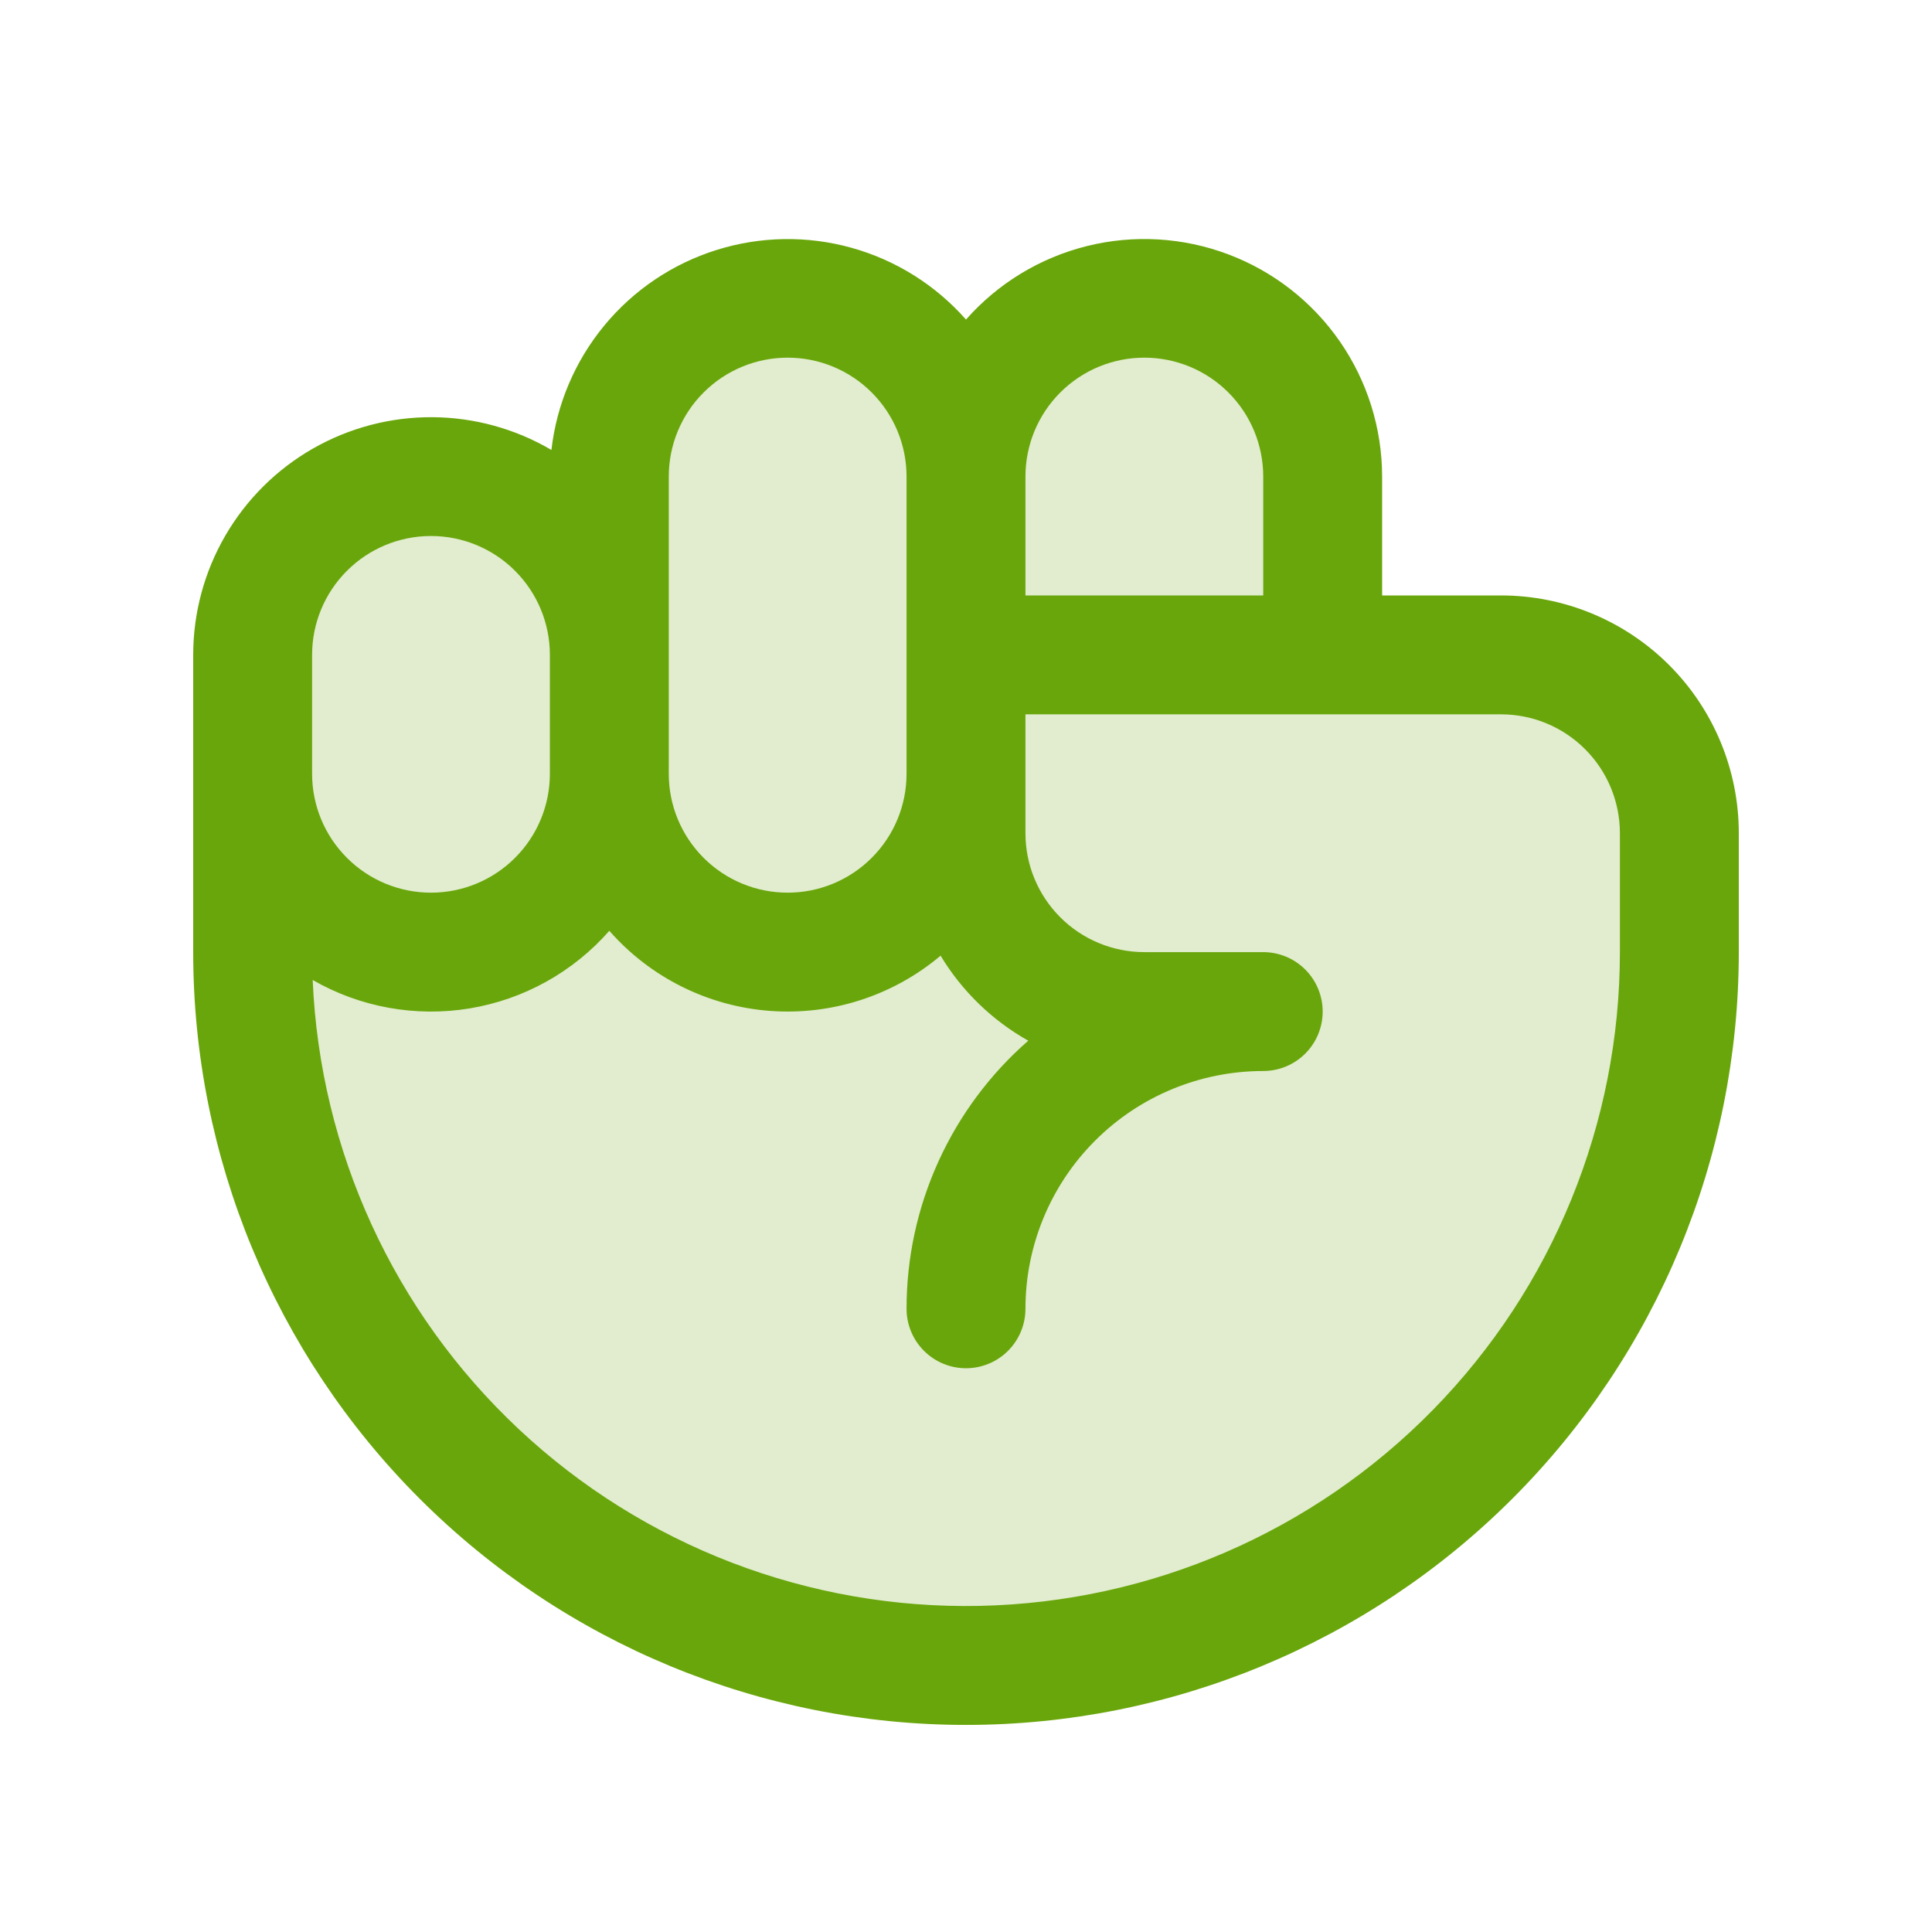
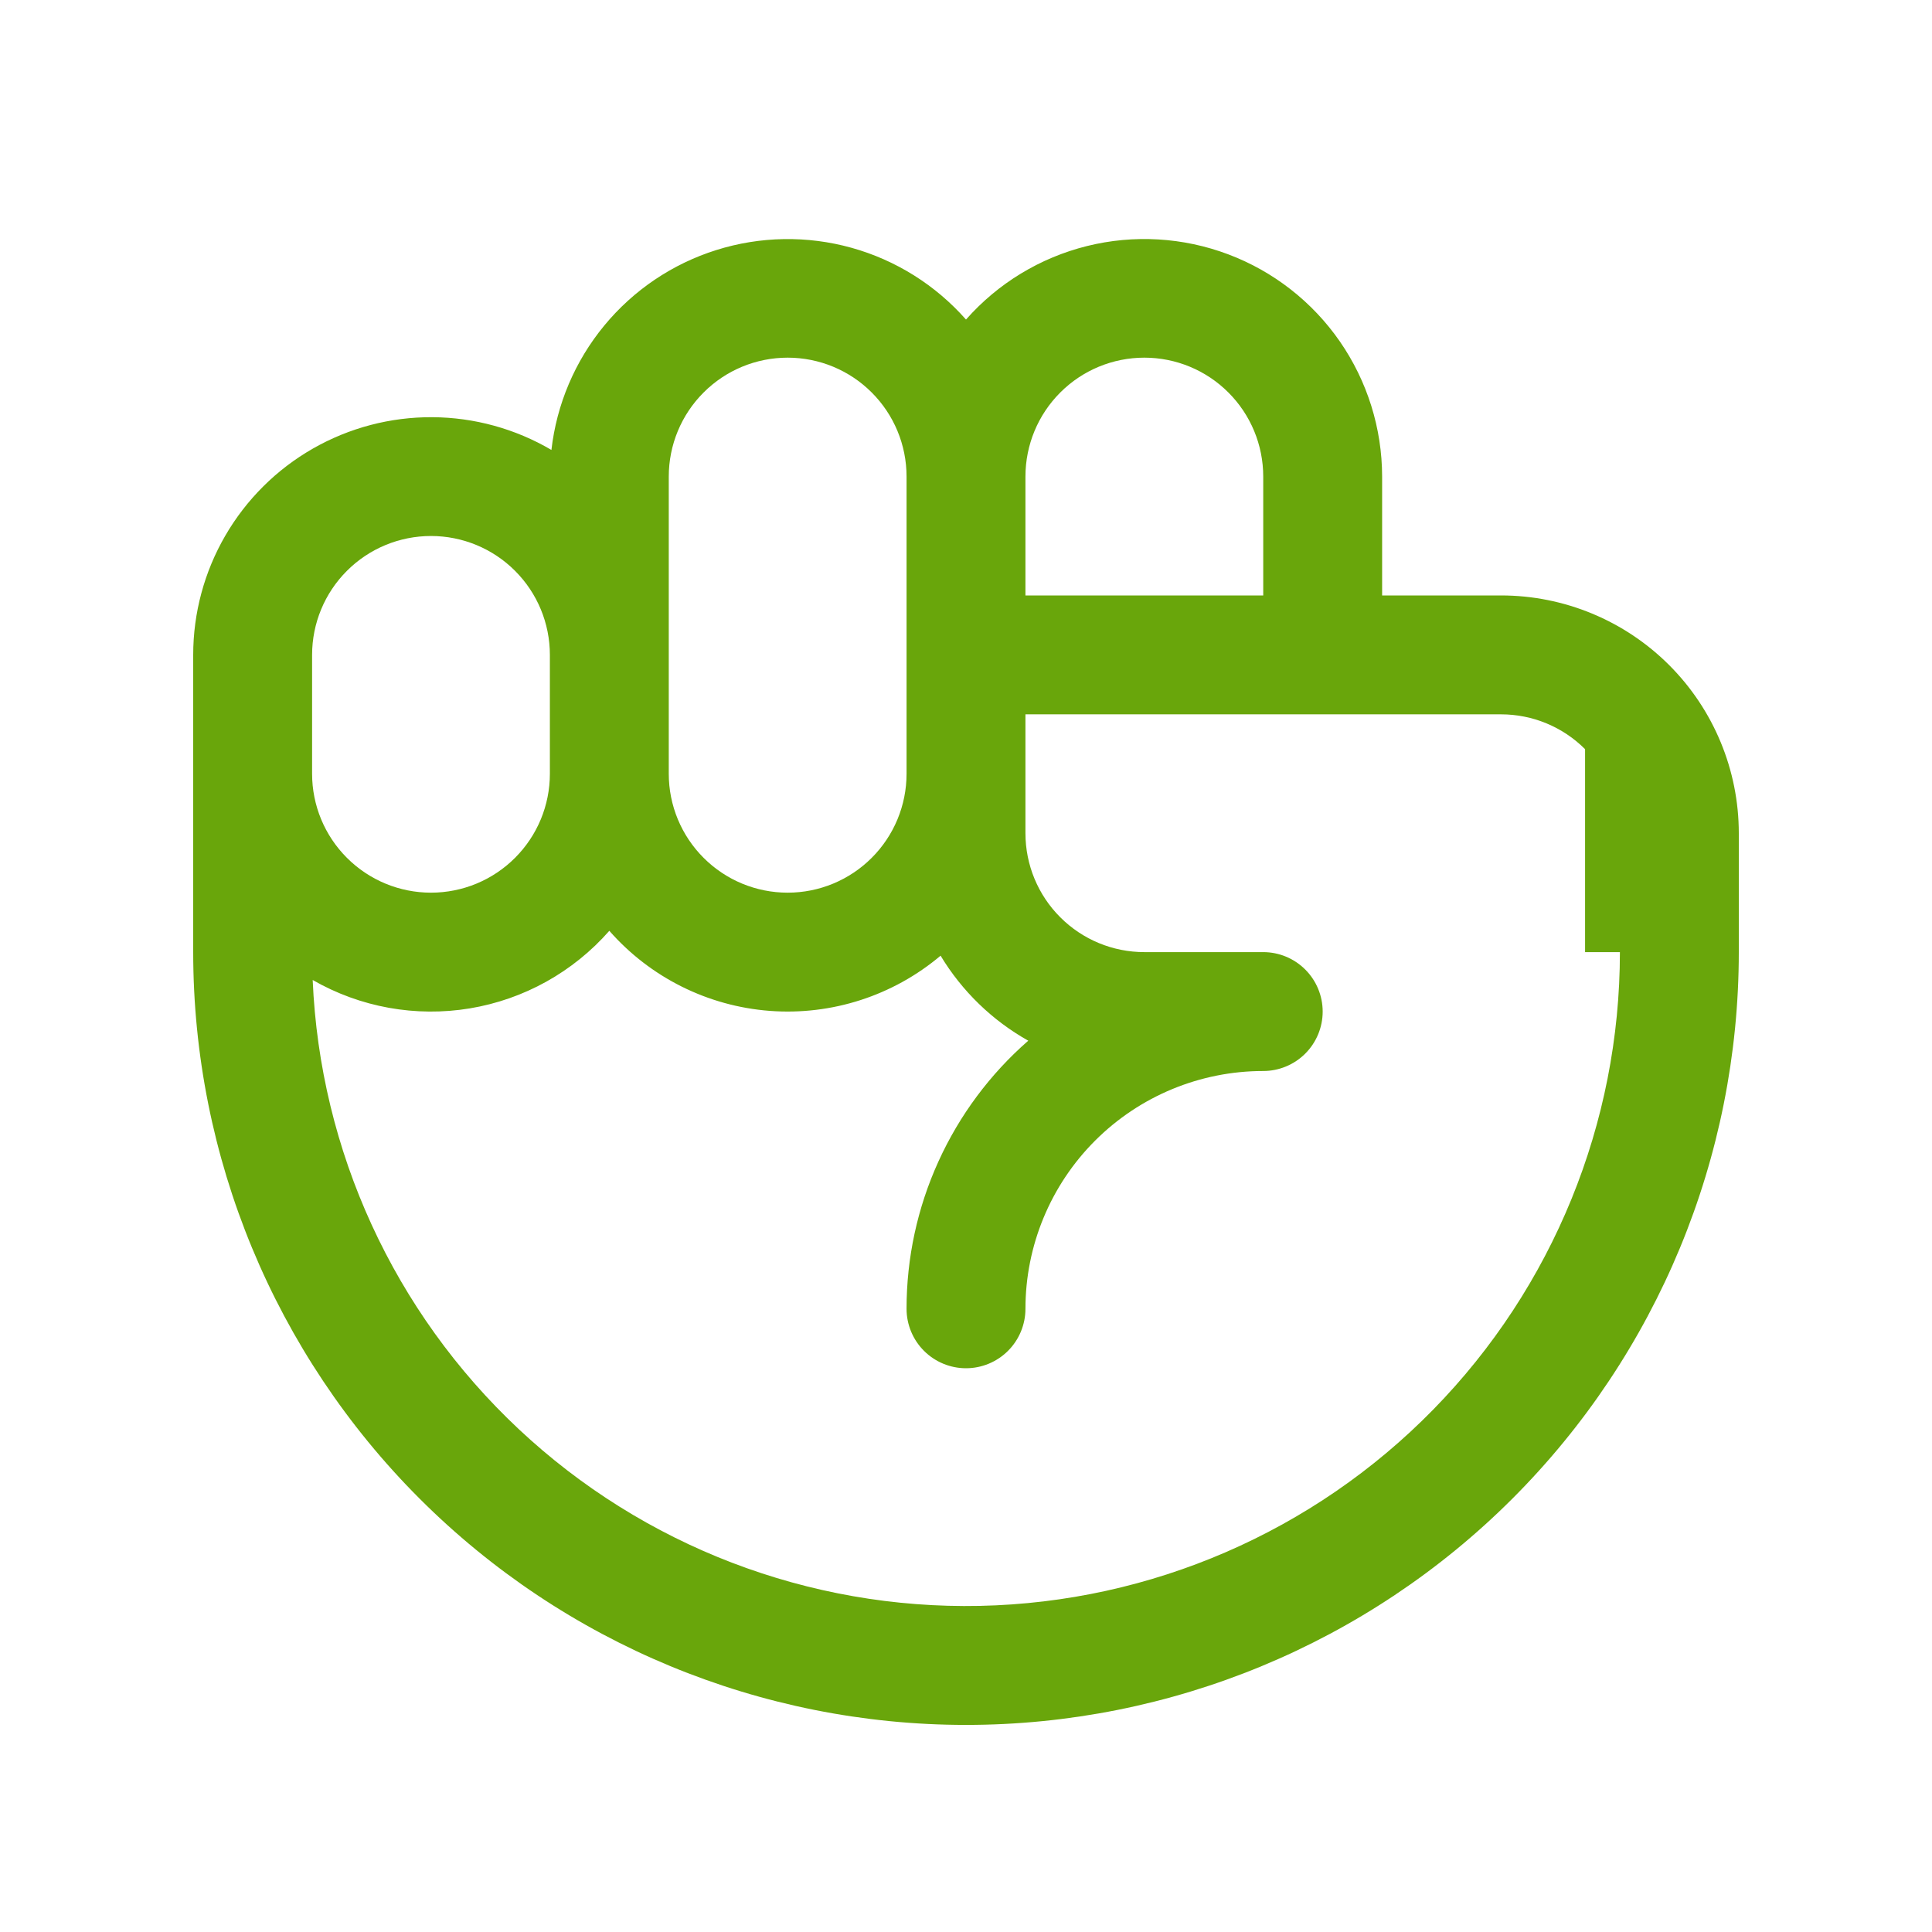
<svg xmlns="http://www.w3.org/2000/svg" width="65" height="65" viewBox="0 0 65 65" fill="none">
  <g id="HandFist">
-     <path id="Vector" opacity="0.2" d="M56.5 28.033V32.033C56.5 38.398 53.971 44.503 49.471 49.004C44.97 53.505 38.865 56.033 32.5 56.033C26.135 56.033 20.03 53.505 15.529 49.004C11.029 44.503 8.5 38.398 8.5 32.033V22.033C8.5 20.442 9.132 18.916 10.257 17.791C11.383 16.665 12.909 16.033 14.5 16.033C16.091 16.033 17.617 16.665 18.743 17.791C19.868 18.916 20.5 20.442 20.5 22.033V16.033C20.5 14.442 21.132 12.916 22.257 11.791C23.383 10.665 24.909 10.033 26.5 10.033C28.091 10.033 29.617 10.665 30.743 11.791C31.868 12.916 32.5 14.442 32.5 16.033C32.5 14.442 33.132 12.916 34.257 11.791C35.383 10.665 36.909 10.033 38.5 10.033C40.091 10.033 41.617 10.665 42.743 11.791C43.868 12.916 44.5 14.442 44.5 16.033V22.033H50.5C52.091 22.033 53.617 22.665 54.743 23.791C55.868 24.916 56.5 26.442 56.5 28.033Z" fill="#69A60B" />
-     <path id="Vector_2" d="M50.5 20.033H46.5V16.033C46.498 14.409 46.002 12.824 45.078 11.488C44.153 10.153 42.844 9.13 41.324 8.557C39.805 7.984 38.146 7.886 36.57 8.278C34.994 8.67 33.574 9.532 32.5 10.751C31.476 9.59 30.138 8.751 28.647 8.336C27.156 7.921 25.577 7.948 24.101 8.412C22.624 8.876 21.314 9.759 20.33 10.953C19.345 12.147 18.728 13.6 18.552 15.138C17.337 14.424 15.955 14.044 14.546 14.036C13.137 14.028 11.751 14.392 10.527 15.092C9.304 15.791 8.288 16.802 7.58 18.021C6.873 19.24 6.5 20.624 6.5 22.033V32.033C6.5 38.929 9.239 45.542 14.115 50.418C18.991 55.294 25.604 58.033 32.5 58.033C39.396 58.033 46.009 55.294 50.885 50.418C55.761 45.542 58.5 38.929 58.5 32.033V28.033C58.5 25.911 57.657 23.876 56.157 22.376C54.657 20.876 52.622 20.033 50.5 20.033ZM38.5 12.033C39.561 12.033 40.578 12.454 41.328 13.205C42.079 13.955 42.5 14.972 42.5 16.033V20.033H34.5V16.033C34.5 14.972 34.921 13.955 35.672 13.205C36.422 12.454 37.439 12.033 38.5 12.033ZM22.5 16.033C22.5 14.972 22.921 13.955 23.672 13.205C24.422 12.454 25.439 12.033 26.5 12.033C27.561 12.033 28.578 12.454 29.328 13.205C30.079 13.955 30.5 14.972 30.5 16.033V26.033C30.5 27.094 30.079 28.111 29.328 28.861C28.578 29.612 27.561 30.033 26.5 30.033C25.439 30.033 24.422 29.612 23.672 28.861C22.921 28.111 22.5 27.094 22.5 26.033V16.033ZM10.5 22.033C10.5 20.972 10.921 19.955 11.672 19.205C12.422 18.454 13.439 18.033 14.5 18.033C15.561 18.033 16.578 18.454 17.328 19.205C18.079 19.955 18.5 20.972 18.5 22.033V26.033C18.5 27.094 18.079 28.111 17.328 28.861C16.578 29.612 15.561 30.033 14.5 30.033C13.439 30.033 12.422 29.612 11.672 28.861C10.921 28.111 10.5 27.094 10.5 26.033V22.033ZM54.5 32.033C54.5 37.786 52.246 43.311 48.221 47.422C44.196 51.534 38.721 53.905 32.969 54.028C27.217 54.15 21.645 52.015 17.449 48.078C13.253 44.142 10.765 38.719 10.52 32.971C12.119 33.89 13.986 34.227 15.806 33.926C17.625 33.624 19.284 32.702 20.5 31.316C21.878 32.886 23.818 33.853 25.901 34.01C27.985 34.167 30.047 33.5 31.645 32.153C32.364 33.345 33.381 34.331 34.595 35.013C33.308 36.137 32.277 37.524 31.571 39.08C30.864 40.635 30.499 42.324 30.5 44.033C30.5 44.563 30.711 45.072 31.086 45.447C31.461 45.822 31.97 46.033 32.5 46.033C33.03 46.033 33.539 45.822 33.914 45.447C34.289 45.072 34.5 44.563 34.5 44.033C34.5 41.911 35.343 39.876 36.843 38.376C38.343 36.876 40.378 36.033 42.5 36.033C43.03 36.033 43.539 35.822 43.914 35.447C44.289 35.072 44.5 34.563 44.5 34.033C44.5 33.503 44.289 32.994 43.914 32.619C43.539 32.244 43.03 32.033 42.5 32.033H38.5C37.439 32.033 36.422 31.612 35.672 30.861C34.921 30.111 34.5 29.094 34.5 28.033V24.033H50.5C51.561 24.033 52.578 24.454 53.328 25.205C54.079 25.955 54.5 26.972 54.5 28.033V32.033Z" fill="#69A60B" />
+     <path id="Vector_2" d="M50.5 20.033H46.5V16.033C46.498 14.409 46.002 12.824 45.078 11.488C44.153 10.153 42.844 9.13 41.324 8.557C39.805 7.984 38.146 7.886 36.57 8.278C34.994 8.67 33.574 9.532 32.5 10.751C31.476 9.59 30.138 8.751 28.647 8.336C27.156 7.921 25.577 7.948 24.101 8.412C22.624 8.876 21.314 9.759 20.33 10.953C19.345 12.147 18.728 13.6 18.552 15.138C17.337 14.424 15.955 14.044 14.546 14.036C13.137 14.028 11.751 14.392 10.527 15.092C9.304 15.791 8.288 16.802 7.58 18.021C6.873 19.24 6.5 20.624 6.5 22.033V32.033C6.5 38.929 9.239 45.542 14.115 50.418C18.991 55.294 25.604 58.033 32.5 58.033C39.396 58.033 46.009 55.294 50.885 50.418C55.761 45.542 58.5 38.929 58.5 32.033V28.033C58.5 25.911 57.657 23.876 56.157 22.376C54.657 20.876 52.622 20.033 50.5 20.033ZM38.5 12.033C39.561 12.033 40.578 12.454 41.328 13.205C42.079 13.955 42.5 14.972 42.5 16.033V20.033H34.5V16.033C34.5 14.972 34.921 13.955 35.672 13.205C36.422 12.454 37.439 12.033 38.5 12.033ZM22.5 16.033C22.5 14.972 22.921 13.955 23.672 13.205C24.422 12.454 25.439 12.033 26.5 12.033C27.561 12.033 28.578 12.454 29.328 13.205C30.079 13.955 30.5 14.972 30.5 16.033V26.033C30.5 27.094 30.079 28.111 29.328 28.861C28.578 29.612 27.561 30.033 26.5 30.033C25.439 30.033 24.422 29.612 23.672 28.861C22.921 28.111 22.5 27.094 22.5 26.033V16.033ZM10.5 22.033C10.5 20.972 10.921 19.955 11.672 19.205C12.422 18.454 13.439 18.033 14.5 18.033C15.561 18.033 16.578 18.454 17.328 19.205C18.079 19.955 18.5 20.972 18.5 22.033V26.033C18.5 27.094 18.079 28.111 17.328 28.861C16.578 29.612 15.561 30.033 14.5 30.033C13.439 30.033 12.422 29.612 11.672 28.861C10.921 28.111 10.5 27.094 10.5 26.033V22.033ZM54.5 32.033C54.5 37.786 52.246 43.311 48.221 47.422C44.196 51.534 38.721 53.905 32.969 54.028C27.217 54.15 21.645 52.015 17.449 48.078C13.253 44.142 10.765 38.719 10.52 32.971C12.119 33.89 13.986 34.227 15.806 33.926C17.625 33.624 19.284 32.702 20.5 31.316C21.878 32.886 23.818 33.853 25.901 34.01C27.985 34.167 30.047 33.5 31.645 32.153C32.364 33.345 33.381 34.331 34.595 35.013C33.308 36.137 32.277 37.524 31.571 39.08C30.864 40.635 30.499 42.324 30.5 44.033C30.5 44.563 30.711 45.072 31.086 45.447C31.461 45.822 31.97 46.033 32.5 46.033C33.03 46.033 33.539 45.822 33.914 45.447C34.289 45.072 34.5 44.563 34.5 44.033C34.5 41.911 35.343 39.876 36.843 38.376C38.343 36.876 40.378 36.033 42.5 36.033C43.03 36.033 43.539 35.822 43.914 35.447C44.289 35.072 44.5 34.563 44.5 34.033C44.5 33.503 44.289 32.994 43.914 32.619C43.539 32.244 43.03 32.033 42.5 32.033H38.5C37.439 32.033 36.422 31.612 35.672 30.861C34.921 30.111 34.5 29.094 34.5 28.033V24.033H50.5C51.561 24.033 52.578 24.454 53.328 25.205V32.033Z" fill="#69A60B" />
  </g>
</svg>